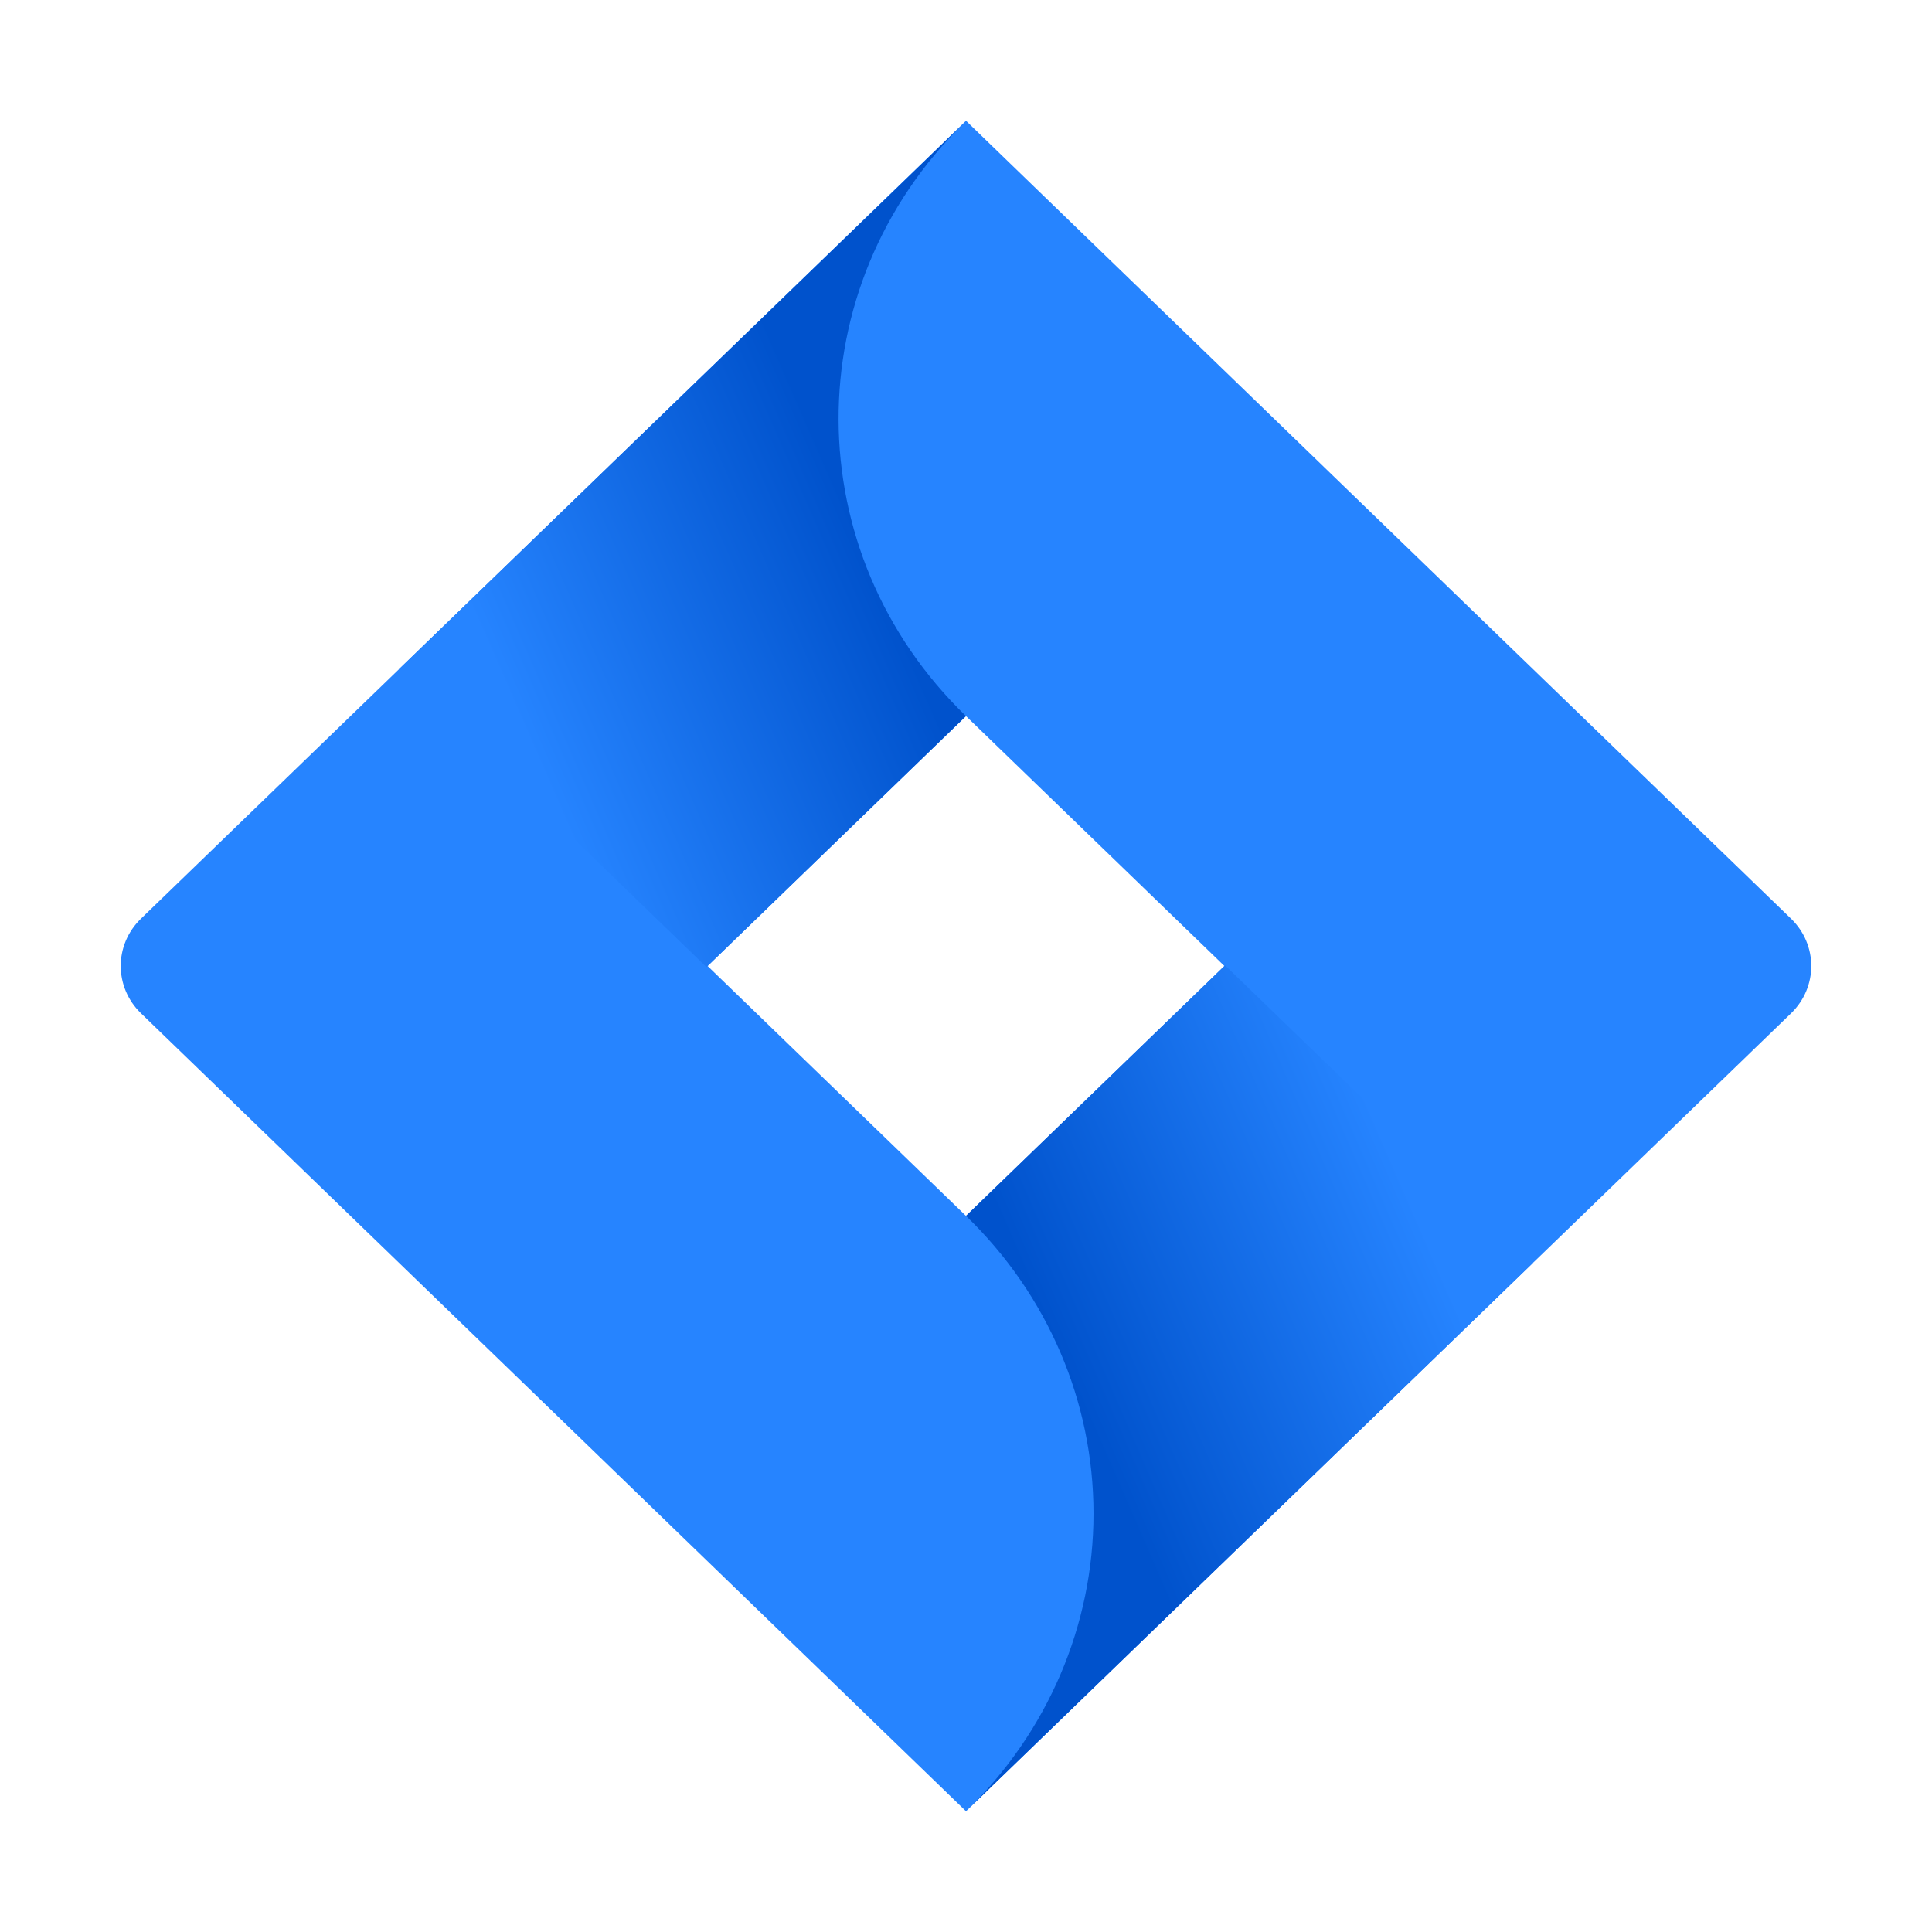
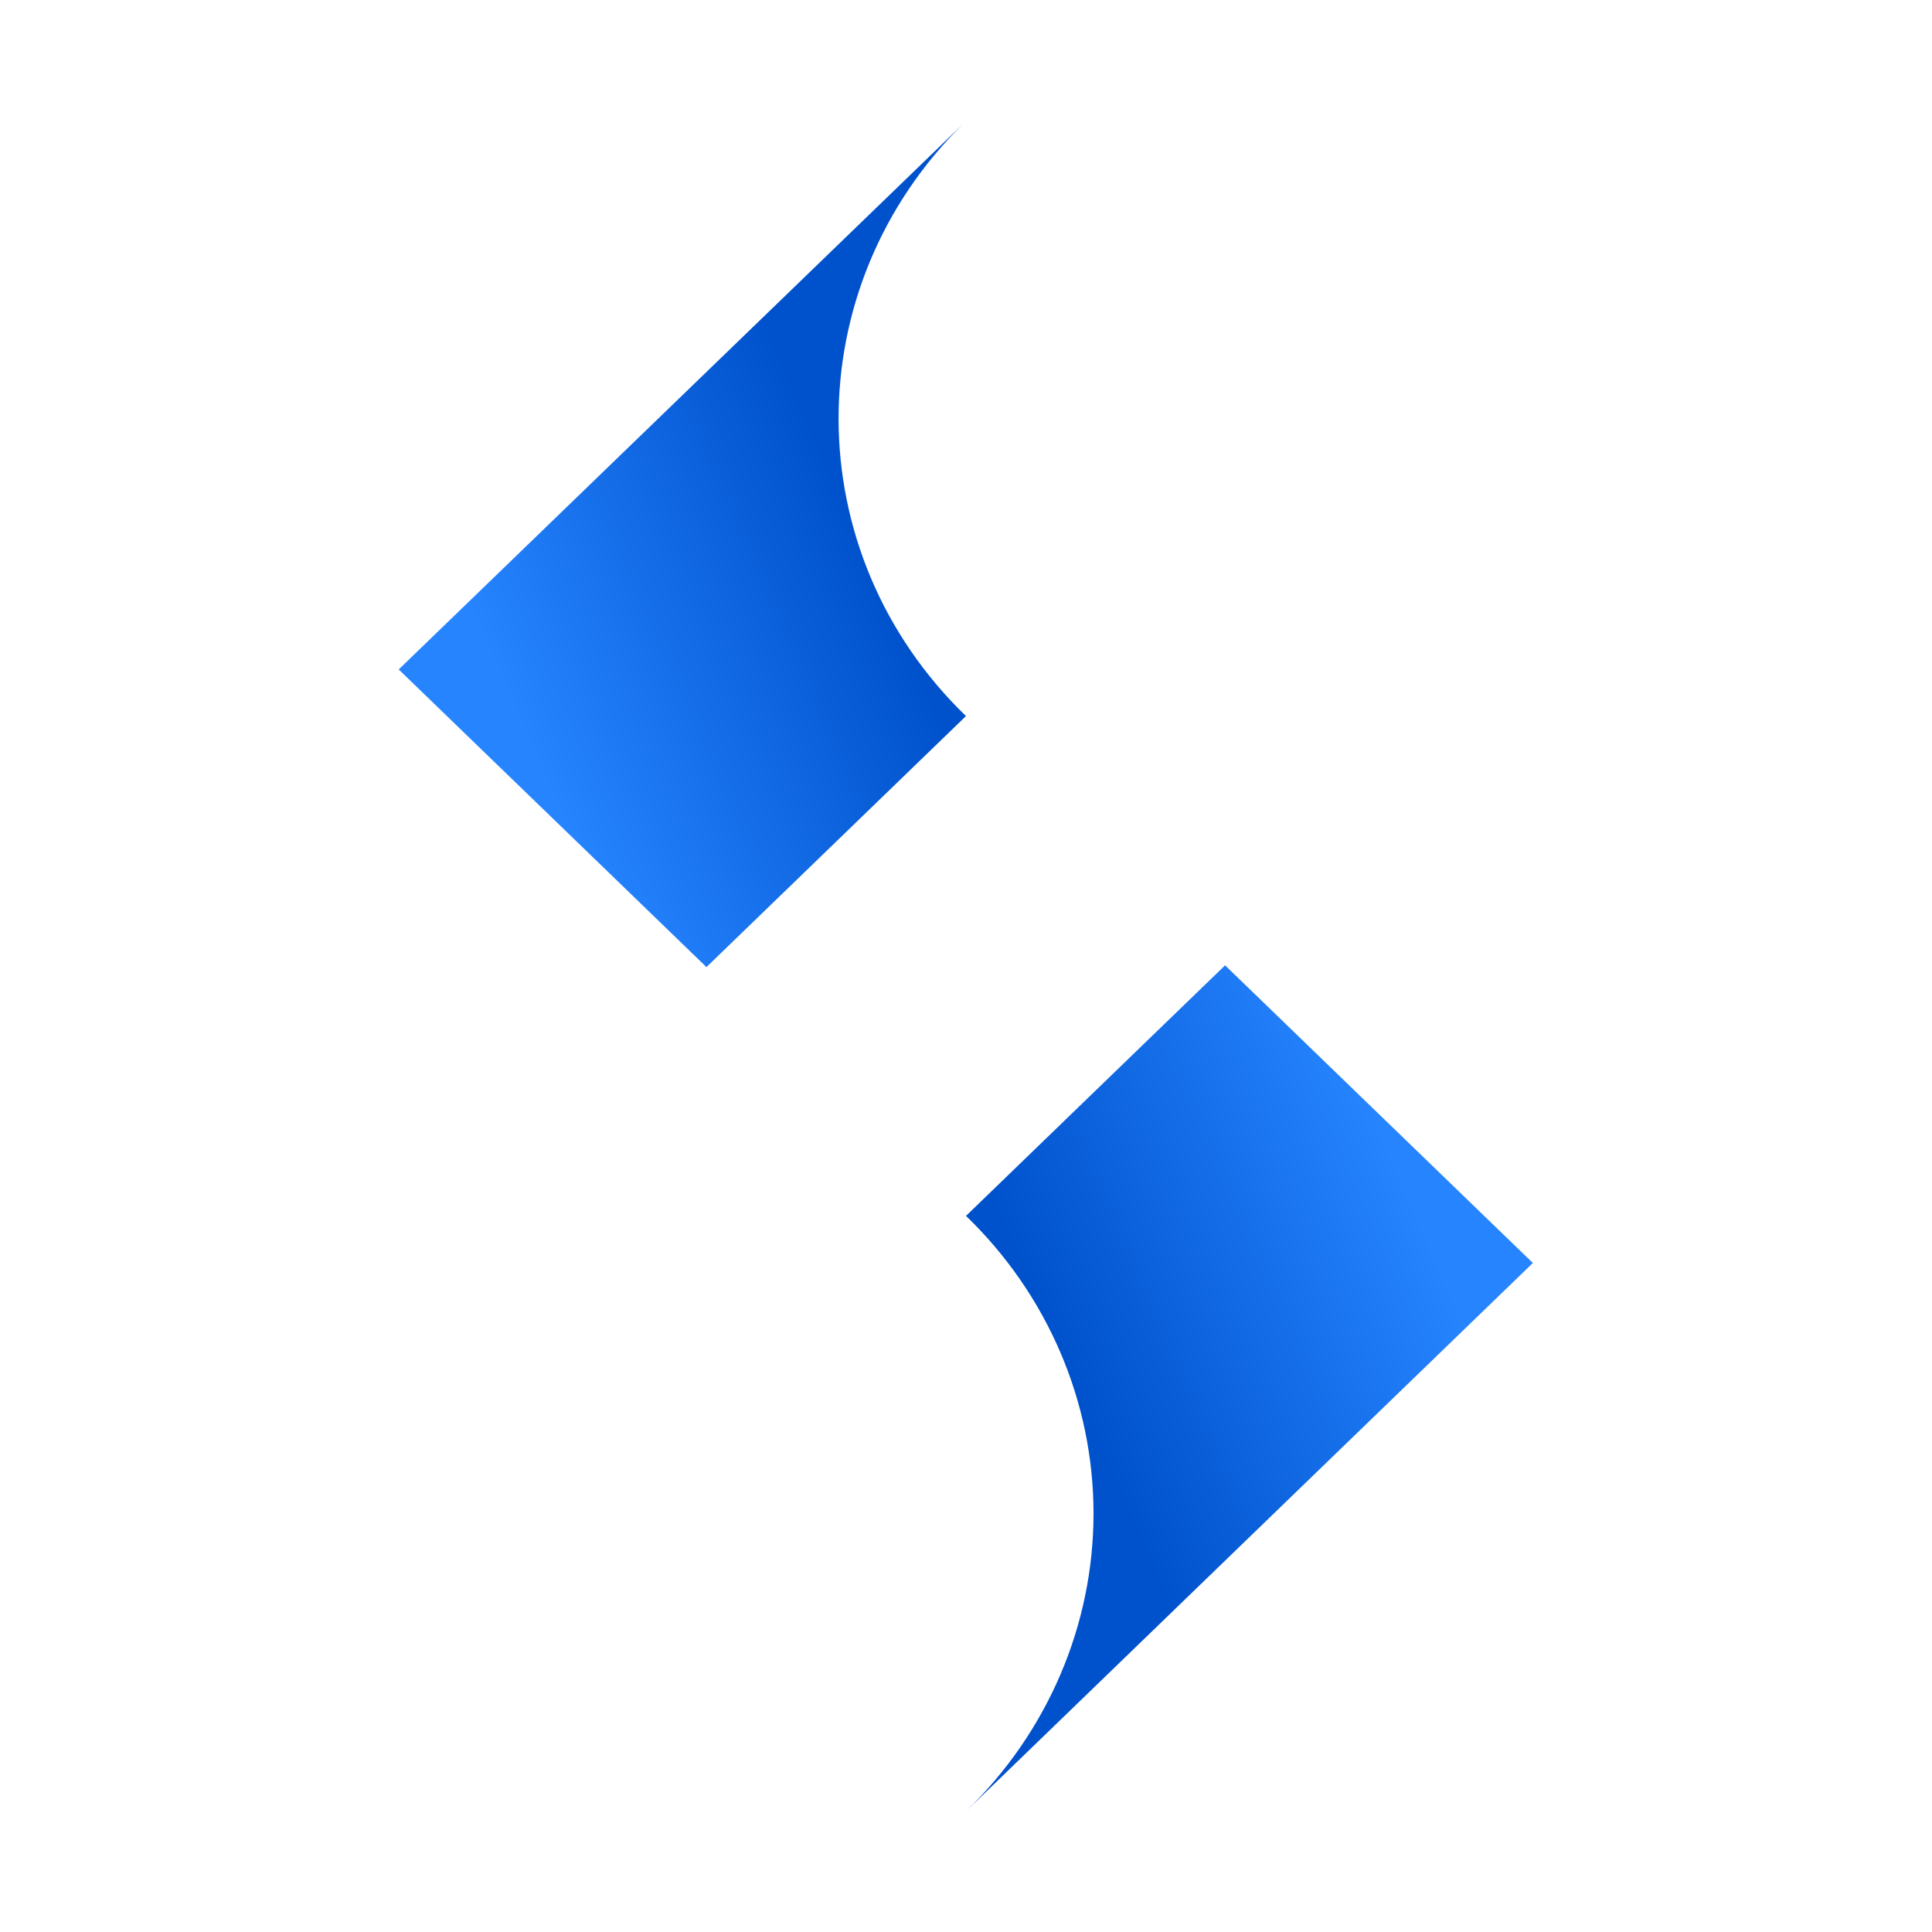
<svg xmlns="http://www.w3.org/2000/svg" width="800" height="800" viewBox="0 0 32 32" fill="none">
-   <path d="M29.665 15.216 17.207 3.168 16 2 6.623 11.07 2.335 15.216c-.447.433-.447 1.134.0 1.567l8.567 8.286L16 30l9.377-9.07L25.523 20.79l4.142-4.006C30.112 16.351 30.112 15.649 29.665 15.216zM16 20.139 11.72 16 16 11.861 20.28 16 16 20.139z" fill="#2684ff" />
  <path fill-rule="evenodd" clip-rule="evenodd" d="M16 11.861c-2.802-2.711-2.816-7.101-.03-9.827L6.604 11.088 11.701 16.018l4.299-4.158z" fill="url(#paint0_linear_87_7658)" />
  <path fill-rule="evenodd" clip-rule="evenodd" d="M20.291 15.989 16 20.139c1.353 1.307 2.112 3.081 2.112 4.93C18.112 26.919 17.352 28.692 16 30l9.389-9.081-5.098-4.93z" fill="url(#paint1_linear_87_7658)" />
  <defs>
    <linearGradient id="paint0_linear_87_7658" x1="15.236" y1="7.673" x2="8.096" y2="10.79" gradientUnits="userSpaceOnUse">
      <stop offset=".18" stop-color="#0052cc" />
      <stop offset="1" stop-color="#2684ff" />
    </linearGradient>
    <linearGradient id="paint1_linear_87_7658" x1="16.818" y1="24.279" x2="23.944" y2="21.184" gradientUnits="userSpaceOnUse">
      <stop offset=".18" stop-color="#0052cc" />
      <stop offset="1" stop-color="#2684ff" />
    </linearGradient>
  </defs>
</svg>